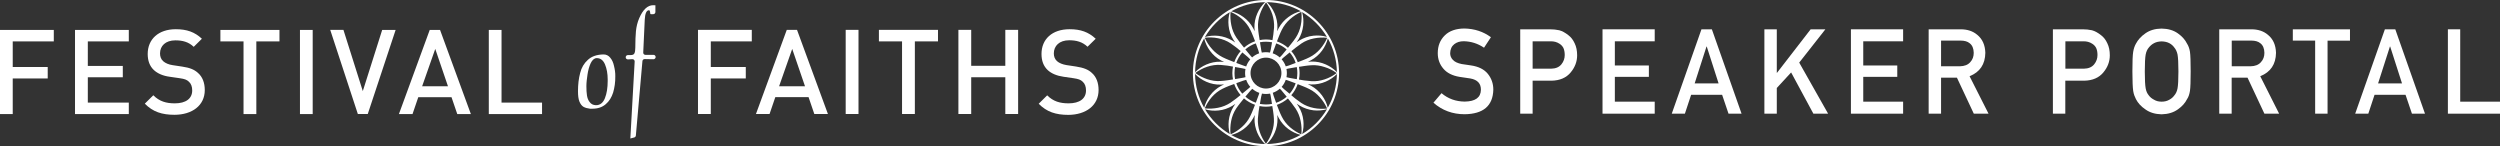
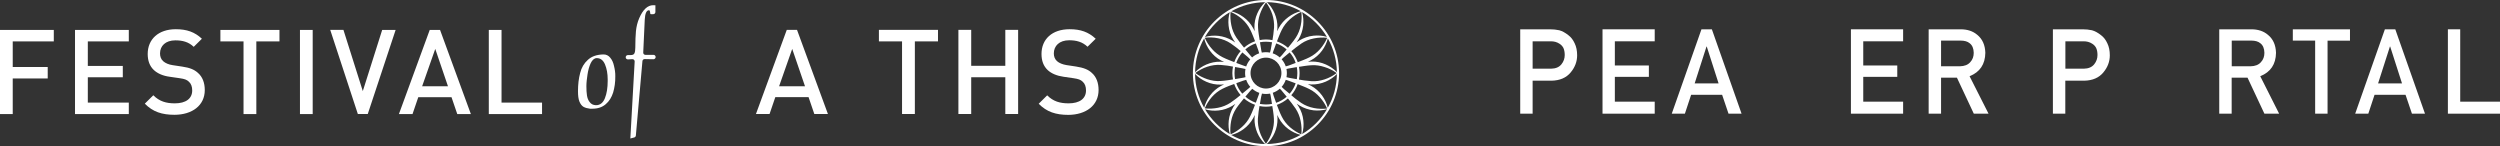
<svg xmlns="http://www.w3.org/2000/svg" version="1.1" id="Layer_1" x="0px" y="0px" viewBox="0 0 3122.9 182.6" style="enable-background:new 0 0 3122.9 182.6;" xml:space="preserve">
  <rect x="0" y="0" width="3122.9" height="182.6" fill="#333333" stroke="none" />
  <style type="text/css">
                  .st0 {
                    fill: #FFFFFF;
                  }
                </style>
  <g>
    <g>
      <g>
        <g>
          <g>
            <path class="st0" d="M67.2,51.7V37.4H0v105.1h15.9V98h43.7V83.7H15.9v-32H67.2L67.2,51.7z M160.9,142.5v-14.3h-51.2V96.5h43.7                         V82.4h-43.7V51.7h51.2V37.4H93.7v105.1H160.9L160.9,142.5z M255.8,112.5c0-9-2.8-16.5-8.6-21.5c-4.4-4-9.9-6.4-19.6-7.8                         l-11.9-1.8c-4.9-0.7-9.1-2.5-11.8-4.9c-2.8-2.5-4-5.9-4-9.8c0-9.3,6.8-16.3,19.2-16.3c8.8,0,16.4,1.9,22.9,8.1l10.2-10.1                         c-9-8.4-18.8-11.9-32.6-11.9c-21.8,0-35.1,12.6-35.1,30.9c0,8.5,2.5,15.2,7.7,20.1c4.6,4.3,11.4,7.3,19.9,8.4l12.4,1.8                         c6.2,0.9,8.9,1.9,11.5,4.4c2.8,2.5,4.1,6.3,4.1,10.9c0,10.2-8,16.1-21.7,16.1c-10.8,0-19.2-2.4-26.9-10.1l-10.6,10.5                         c10,10.2,21.4,13.9,37.2,13.9C240,143.3,255.8,131.8,255.8,112.5L255.8,112.5z M349.1,51.7V37.4h-73.8v14.3h28.9v90.8h16V51.7                         H349.1L349.1,51.7z M390.6,142.5V37.4h-15.9v105.1H390.6L390.6,142.5z M494.2,37.4h-16.8l-24.2,76.4L429,37.3h-16.5L447,142.4                         h12.4L494.2,37.4L494.2,37.4z M588.2,142.5L549.7,37.4h-12.9l-38.5,105.1h17l7.2-21.1H564l7.2,21.1H588.2L588.2,142.5z                         M559.6,107.8h-32.3l16.4-46.7L559.6,107.8L559.6,107.8z M677.1,142.5v-14.3h-50.6V37.4h-15.9v105.1H677.1L677.1,142.5z" />
          </g>
        </g>
        <g>
          <g>
-             <polygon class="st0" points="939.1,51.7 939.1,37.3 871.9,37.3 871.9,142.4 887.9,142.4 887.9,98 931.6,98 931.6,83.7                          887.9,83.7 887.9,51.7      " />
-           </g>
+             </g>
          <g>
            <path class="st0" d="M995.6,37.3h-12.8l-38.5,105.1h17l7.2-21.1h41.5l7.2,21.1h17L995.6,37.3z M973.2,107.8l16.4-46.7l16,46.7                         H973.2z" />
          </g>
          <g>
-             <polygon class="st0" points="1072.4,142.4 1072.4,37.3 1056.4,37.3 1056.4,142.4      " />
-           </g>
+             </g>
          <g>
            <polygon class="st0" points="1171.7,51.7 1171.7,37.3 1097.9,37.3 1097.9,51.7 1126.8,51.7 1126.8,142.4 1142.8,142.4                          1142.8,51.7      " />
          </g>
          <g>
            <polygon class="st0" points="1271.8,142.4 1271.8,37.3 1255.8,37.3 1255.8,82.2 1213.2,82.2 1213.2,37.3 1197.2,37.3                          1197.2,142.4 1213.2,142.4 1213.2,96.5 1255.8,96.5 1255.8,142.4      " />
          </g>
          <g>
            <path class="st0" d="M1372.3,112.4c0-9-2.8-16.5-8.6-21.5c-4.4-4-9.9-6.3-19.6-7.8l-11.9-1.8c-4.9-0.8-9.1-2.5-11.8-4.9                         c-2.8-2.5-4-5.9-4-9.7c0-9.3,6.8-16.4,19.2-16.4c8.8,0,16.4,1.9,22.9,8.1l10.2-10c-9-8.4-18.8-11.9-32.6-11.9                         c-21.9,0-35.1,12.5-35.1,30.9c0,8.5,2.5,15.2,7.7,20.1c4.6,4.3,11.4,7.2,19.9,8.4l12.4,1.8c6.2,0.9,8.9,1.9,11.5,4.4                         c2.8,2.5,4.1,6.3,4.1,10.9c0,10.2-8,16.1-21.7,16.1c-10.8,0-19.2-2.4-26.8-10l-10.6,10.5c10,10.2,21.4,13.9,37.2,13.9                         C1356.5,143.3,1372.3,131.8,1372.3,112.4L1372.3,112.4z" />
          </g>
        </g>
        <g>
          <g>
            <g>
              <path class="st0" d="M767,82.4c-0.9-4.2-2.4-7.6-4.7-10.3c-2.2-2.7-4.9-4.1-8.3-4.1c-8.4,0.1-15,2.4-19.7,6.8                           c-4.7,4.2-8,9.8-9.6,16.4c-1.8,6.7-2.7,14.2-2.7,22.6c0,5.6,0.5,9.9,1.8,13.1c1.3,3.1,2.9,5.2,5,6.5c2.1,1.2,4.9,2,8.2,2.4                           c0.1,0,0.3,0,0.4,0h2.4c7,0,12.5-1.9,16.8-5.6c4.4-3.7,7.4-8.6,9.3-14.6c1.8-6.2,2.8-12.8,2.7-20.3                           C768.7,90.8,768,86.4,767,82.4z M759.1,101.2c0,8.3-1.1,15.5-3.4,21.3c-2.3,5.9-6.1,9-11.4,8.9c-3.4-0.1-6-1.5-7.8-4                           c-1.8-2.3-2.8-5-3.3-8.3c-0.4-3.1-0.8-7-0.7-11.5c0-4.4,0.6-9.2,1.4-14.6c0.8-5.3,2.1-10,4-14.1c1.9-3.9,4.3-6.1,7.3-6.3                           c4.9-0.1,8.4,2.7,10.6,8c2.2,5.3,3.3,11.6,3.3,18.5L759.1,101.2L759.1,101.2z" />
            </g>
            <g>
              <path class="st0" d="M787.4,173l4.9-1.3c1.1-0.3,1.9-1.3,2-2.4l8.2-93c0.1-1.4,1.3-2.5,2.8-2.5l10.9,0.2                           c1.5,0,2.8-1.2,2.8-2.7v-0.1c0-1.5-1.2-2.7-2.7-2.7h-10.1c-1.6,0-2.8-1.3-2.7-2.9l1.9-41.1c0.4-7.8,2.2-11.7,5.3-11.7                           c0.6,0,0.8,0.3,1,0.8c0.2,0.4,0.2,1,0.4,1.8c0,0.8,0.1,1.4,0.2,1.7c0.1,0.4,0.4,0.6,0.8,0.6h2.9c1.5,0,2.7-1.2,2.7-2.7V6.6                           c-0.4,0-0.8,0-1.4,0c-0.5-0.1-0.9-0.1-1.4-0.1c-6.9,0-12.8,5.5-17.4,16.2c-2.2,5-3.5,10.5-4.1,16.1                           c-0.5,5.6-0.8,12.6-0.8,20.8c0,3.2-0.4,5.5-1.1,7c-0.7,1.5-2.3,2.2-4.8,2.2h-3.4c-1.5,0-2.7,1.2-2.7,2.7l0,0                           c0,1.6,1.3,2.8,2.9,2.7l5.4-0.3c1.6-0.1,3,1.3,2.9,2.9L787.4,173L787.4,173z" />
            </g>
          </g>
        </g>
      </g>
    </g>
  </g>
  <g>
    <path class="st0" d="M1581.4,182.6c50.3,0,91.3-41,91.3-91.3S1631.7,0,1581.4,0c-50.3,0-91.3,41-91.3,91.3                 S1531.1,182.6,1581.4,182.6z M1504.2,48c1.3,5.5,3.8,10.7,7.2,15.4c3.6,4.9,8.3,9.2,13.8,12.1c1.3,0.7,2.6,1.3,3.9,1.9                 c-1.4-0.1-2.8-0.2-4.3-0.3c-6.2-0.2-12.4,1.1-17.9,3.5c-5.3,2.3-10.1,5.5-14,9.6C1493,74.9,1497.1,60.5,1504.2,48z M1670,90.2                 c-3.9-4.2-8.7-7.4-13.9-9.7c-5.6-2.5-11.8-3.8-18-3.6c-1.4,0.1-2.9,0.2-4.3,0.3c1.3-0.6,2.6-1.2,3.8-1.9c5.4-2.9,10.2-7.1,13.8-12                 c3.4-4.6,5.9-9.8,7.3-15.3C1665.7,60.5,1669.8,74.9,1670,90.2z M1658.6,134.6c-1.3-5.5-3.8-10.7-7.2-15.4                 c-3.6-4.9-8.3-9.2-13.8-12.1c-1.3-0.7-2.6-1.3-3.9-1.9c1.4,0.1,2.8,0.2,4.3,0.3c6.2,0.2,12.4-1.1,18-3.5c5.3-2.3,10.1-5.5,14-9.6                 C1669.8,107.7,1665.7,122.1,1658.6,134.6z M1555.8,86.2c-0.3,1.6-0.5,3.3-0.5,5.1c0,1.7,0.2,3.5,0.5,5.1c-0.8,0.2-1.6,0.4-2.5,0.6                 c-3.5,0.6-7,1.2-10.5,1.8c-0.5-2.4-0.7-4.9-0.7-7.5s0.3-5.1,0.7-7.6l9,1.6C1553.2,85.6,1554.5,85.9,1555.8,86.2z M1552.9,100.8                 c1.3-0.4,2.5-0.7,3.8-1.1c1.1,3.3,2.9,6.3,5.1,8.8c-0.6,0.6-1.2,1.2-1.8,1.7c-2.7,2.3-5.5,4.5-8.2,6.8c-3.3-3.8-5.9-8.2-7.5-13.1                 L1552.9,100.8z M1581.4,72c10.6,0,19.3,8.6,19.3,19.3c0,10.6-8.7,19.3-19.3,19.3s-19.3-8.6-19.3-19.3                 C1562.1,80.7,1570.8,72,1581.4,72z M1573.9,52.8c2.4-0.5,4.9-0.7,7.5-0.7s5.1,0.3,7.6,0.7l-1.6,9c-0.3,1.3-0.7,2.6-1,3.9                 c-1.6-0.3-3.3-0.5-5.1-0.5c-1.7,0-3.5,0.2-5.1,0.5c-0.2-0.8-0.4-1.6-0.6-2.4C1575.1,59.8,1574.5,56.3,1573.9,52.8z M1588.9,129.8                 c-2.4,0.5-4.9,0.7-7.5,0.7s-5.1-0.3-7.6-0.7l1.6-9c0.3-1.3,0.7-2.6,1-3.9c1.6,0.3,3.3,0.5,5.1,0.5c1.7,0,3.5-0.2,5.1-0.5                 c0.2,0.8,0.4,1.6,0.6,2.4C1587.7,122.8,1588.3,126.3,1588.9,129.8z M1561.5,113.8c0.9-1,1.9-1.9,2.8-2.9c2.5,2.2,5.5,4,8.8,5.1                 c-0.2,0.8-0.5,1.6-0.7,2.4c-1.2,3.3-2.5,6.6-3.7,9.9c-4.8-1.7-9.3-4.3-13-7.6L1561.5,113.8z M1571.3,148.1c0.2-2.8,0.5-5.7,0.9-8.6                 c0.3-2.3,0.7-4.7,1.1-7c2.6,0.5,5.3,0.8,8.1,0.8c2.7,0,5.4-0.3,7.9-0.8c0.4,2.4,0.8,4.7,1.1,7c0.4,2.9,0.8,5.7,0.9,8.6                 c0.4,5.6-0.5,11.2-2.3,16.6c-1.7,5.3-4.3,10.3-7.6,14.9c-1.6-2.2-3.1-4.5-4.4-7c-1.4-2.6-2.5-5.2-3.4-7.9                 C1571.8,159.4,1571,153.7,1571.3,148.1z M1594.1,128.4l-3.1-8.6c-0.4-1.3-0.7-2.6-1.1-3.9c3.3-1.1,6.3-2.9,8.8-5.1                 c0.6,0.6,1.2,1.2,1.8,1.8c2.3,2.7,4.5,5.5,6.8,8.2C1603.4,124.2,1598.9,126.8,1594.1,128.4z M1610.9,117.1l-7-5.8                 c-1-0.9-1.9-1.9-2.9-2.8c2.2-2.5,4-5.5,5.1-8.8c0.8,0.2,1.6,0.5,2.4,0.7c3.3,1.2,6.7,2.5,10,3.7                 C1616.8,108.9,1614.2,113.3,1610.9,117.1z M1619.9,83.8c0.5,2.4,0.7,4.9,0.7,7.5s-0.3,5.1-0.7,7.6l-9.1-1.6                 c-1.3-0.3-2.6-0.6-3.8-0.9c0.3-1.6,0.5-3.3,0.5-5.1c0-1.7-0.2-3.5-0.5-5.1c0.8-0.2,1.6-0.4,2.5-0.6                 C1612.9,85,1616.4,84.4,1619.9,83.8z M1622.6,99.4c0.5-2.6,0.8-5.3,0.8-8s-0.3-5.4-0.8-7.9c2.4-0.4,4.7-0.8,7-1.1                 c2.9-0.4,5.7-0.8,8.6-0.9c5.6-0.4,11.2,0.5,16.6,2.3c5.3,1.6,10.4,4.2,14.9,7.5c-2.2,1.6-4.5,3.1-7,4.4c-2.6,1.4-5.2,2.5-7.9,3.4                 c-5.4,1.8-11.1,2.7-16.7,2.3c-2.8-0.2-5.7-0.5-8.6-0.9C1627.3,100.1,1624.9,99.7,1622.6,99.4z M1610,81.8c-1.3,0.4-2.6,0.7-3.9,1.1                 c-1.1-3.3-2.9-6.3-5.1-8.8c0.6-0.6,1.2-1.2,1.8-1.8c2.7-2.3,5.5-4.5,8.2-6.8c3.3,3.8,5.9,8.2,7.5,13.1L1610,81.8z M1601.4,68.8                 c-0.9,1-1.9,1.9-2.8,2.9c-2.5-2.2-5.5-4-8.8-5.1c0.2-0.8,0.5-1.6,0.7-2.4c1.2-3.3,2.5-6.7,3.7-10c4.8,1.7,9.3,4.3,13,7.6                 L1601.4,68.8z M1591.5,34.5c-0.2,2.8-0.5,5.7-0.9,8.6c-0.3,2.3-0.7,4.7-1.1,7c-2.6-0.5-5.3-0.8-8.1-0.8c-2.7,0-5.4,0.3-7.9,0.8                 c-0.4-2.4-0.8-4.7-1.1-7c-0.4-2.9-0.8-5.7-0.9-8.6c-0.4-5.6,0.5-11.2,2.3-16.6c1.8-5.2,4.3-10.3,7.7-14.9c1.6,2.2,3.1,4.5,4.4,7                 c1.4,2.6,2.5,5.2,3.4,7.9C1591,23.2,1591.8,28.9,1591.5,34.5z M1568.7,54.2l3.1,8.5c0.4,1.3,0.7,2.6,1.1,3.9                 c-3.3,1.1-6.3,2.9-8.8,5.1c-0.6-0.6-1.2-1.2-1.7-1.8c-2.3-2.7-4.5-5.5-6.8-8.2C1559.5,58.4,1563.9,55.8,1568.7,54.2z M1551.9,65.5                 l7,5.9c1,0.9,1.9,1.9,2.9,2.8c-2.2,2.5-4,5.5-5.1,8.8c-0.8-0.2-1.6-0.5-2.4-0.7c-3.3-1.3-6.7-2.5-10-3.7                 C1546,73.7,1548.6,69.3,1551.9,65.5z M1540.2,83.2c-0.5,2.6-0.8,5.3-0.8,8.1c0,2.7,0.3,5.4,0.8,7.9c-2.4,0.4-4.7,0.8-7,1.1                 c-2.9,0.4-5.7,0.8-8.6,0.9c-5.6,0.4-11.2-0.5-16.6-2.3c-5.2-1.8-10.3-4.3-14.9-7.7c2.2-1.6,4.5-3.1,7-4.4c2.6-1.4,5.2-2.5,7.9-3.4                 c5.4-1.8,11.1-2.7,16.7-2.3c2.8,0.2,5.7,0.5,8.6,0.9C1535.5,82.5,1537.9,82.9,1540.2,83.2z M1541.7,104.9c1.8,5.1,4.5,9.8,8,13.8                 c-1.9,1.5-3.7,3-5.6,4.5c-2.3,1.8-4.6,3.5-7,5.1c-4.7,3.1-9.9,5.2-15.5,6.3c-5.4,1.1-11.1,1.4-16.7,0.8c1.1-2.5,2.4-5,3.8-7.3                 c1.5-2.4,3.3-4.8,5.1-6.9c3.8-4.3,8.3-7.8,13.3-10.3c2.5-1.3,5.2-2.4,7.9-3.5C1537.3,106.6,1539.5,105.8,1541.7,104.9z                 M1549.4,128.5c1.5-1.9,3-3.7,4.5-5.6c4,3.5,8.7,6.2,13.8,8c-0.8,2.2-1.7,4.5-2.6,6.6c-1.1,2.7-2.2,5.3-3.5,7.9                 c-2.5,5-6,9.5-10.3,13.3c-4.1,3.7-8.9,6.8-14.1,9.1c-0.3-2.7-0.5-5.5-0.3-8.2c0.1-2.9,0.5-5.7,1-8.5c1.1-5.6,3.2-10.9,6.3-15.6                 C1545.8,133.1,1547.6,130.8,1549.4,128.5z M1553.4,161.3c4.9-3.6,9.1-8.3,12.1-13.8c0.7-1.3,1.3-2.6,1.9-3.9                 c-0.1,1.4-0.2,2.8-0.3,4.3c-0.2,6.2,1.1,12.4,3.5,18c2.3,5.3,5.5,10.1,9.6,14c-15.3-0.2-29.8-4.3-42.3-11.3                 C1543.6,167.3,1548.8,164.7,1553.4,161.3z M1592.2,165.9c2.5-5.6,3.8-11.8,3.6-18c-0.1-1.4-0.2-2.9-0.3-4.3                 c0.6,1.3,1.2,2.6,1.9,3.8c2.9,5.4,7.1,10.2,12,13.8c4.6,3.4,9.8,5.9,15.3,7.3c-12.5,7.1-26.9,11.2-42.2,11.4                 C1586.6,176,1589.9,171.2,1592.2,165.9z M1625.6,167.8c-2.5-1.1-5-2.3-7.3-3.8c-2.4-1.5-4.8-3.3-6.9-5.1                 c-4.3-3.8-7.8-8.3-10.3-13.3c-1.3-2.5-2.4-5.2-3.5-7.9c-0.9-2.2-1.7-4.4-2.6-6.7c5.1-1.8,9.8-4.5,13.8-8c1.5,1.9,3,3.7,4.5,5.6                 c1.8,2.3,3.5,4.6,5.1,7c3.1,4.7,5.2,9.9,6.3,15.5C1625.8,156.5,1626.2,162.2,1625.6,167.8z M1613,118.9c3.5-4,6.2-8.7,8-13.8                 c2.2,0.8,4.5,1.7,6.6,2.6c2.7,1.1,5.4,2.2,7.9,3.5c5,2.5,9.5,6,13.2,10.3c3.7,4.1,6.8,8.9,9.1,14.1c-2.7,0.3-5.5,0.4-8.2,0.3                 c-2.9-0.1-5.7-0.4-8.5-1c-5.6-1.1-10.9-3.2-15.6-6.3c-2.4-1.6-4.7-3.3-7-5.1C1616.7,121.9,1614.9,120.4,1613,118.9z M1654.1,54.4                 c-1.5,2.4-3.3,4.8-5.1,6.9c-3.8,4.3-8.2,7.8-13.3,10.3c-2.5,1.3-5.2,2.4-7.9,3.5c-2.2,0.9-4.4,1.7-6.7,2.6c-1.8-5.1-4.5-9.8-8-13.8                 c1.9-1.5,3.7-3,5.6-4.5c2.3-1.8,4.6-3.5,7-5.1c4.6-3.1,9.9-5.2,15.5-6.3c5.4-1.1,11.1-1.4,16.7-0.8                 C1656.8,49.7,1655.6,52.1,1654.1,54.4z M1613.4,54.1c-1.5,1.9-3,3.7-4.5,5.6c-4-3.5-8.7-6.2-13.8-8c0.8-2.2,1.7-4.5,2.6-6.6                 c1.1-2.7,2.2-5.4,3.5-7.9c2.5-5,6-9.5,10.3-13.3c4.1-3.7,8.9-6.8,14.1-9.1c0.3,2.7,0.4,5.5,0.3,8.2c-0.1,2.9-0.4,5.7-1,8.5                 c-1.1,5.6-3.2,10.9-6.3,15.6C1617,49.5,1615.3,51.8,1613.4,54.1z M1609.4,21.3c-4.9,3.6-9.2,8.3-12.1,13.8                 c-0.7,1.3-1.3,2.6-1.9,3.9c0.1-1.4,0.2-2.8,0.3-4.3c0.2-6.2-1.1-12.4-3.5-18c-2.3-5.3-5.5-10.1-9.6-14c15.3,0.2,29.8,4.3,42.3,11.3                 C1619.2,15.3,1614,17.9,1609.4,21.3z M1570.6,16.7c-2.5,5.6-3.8,11.8-3.6,18c0.1,1.4,0.2,2.9,0.3,4.3c-0.6-1.3-1.2-2.6-1.9-3.8                 c-2.9-5.4-7.1-10.2-12-13.8c-4.6-3.4-9.8-5.9-15.3-7.3c12.5-7.1,27-11.2,42.3-11.4C1576.2,6.6,1572.9,11.4,1570.6,16.7z                 M1537.2,14.8c2.5,1.1,5,2.4,7.3,3.8c2.4,1.5,4.8,3.3,6.9,5.1c4.3,3.8,7.8,8.3,10.3,13.3c1.3,2.5,2.4,5.2,3.5,7.9                 c0.9,2.2,1.7,4.4,2.6,6.6c-5.1,1.8-9.8,4.5-13.8,8c-1.5-1.9-3-3.7-4.5-5.6c-1.8-2.3-3.5-4.6-5.1-7c-3.1-4.7-5.2-9.9-6.3-15.5                 C1537,26.1,1536.7,20.4,1537.2,14.8z M1549.8,63.8c-3.5,4-6.2,8.7-8,13.8c-2.2-0.8-4.5-1.7-6.6-2.6c-2.7-1.1-5.4-2.2-7.9-3.5                 c-5-2.5-9.5-6-13.3-10.3c-3.7-4.1-6.8-8.9-9.1-14.1c2.7-0.3,5.5-0.4,8.2-0.3c2.9,0.1,5.7,0.4,8.5,1c5.6,1.1,10.9,3.2,15.6,6.3                 c2.4,1.6,4.7,3.3,7,5.1C1546.1,60.7,1547.9,62.2,1549.8,63.8z M1506.8,102.1c5.6,2.5,11.8,3.8,18,3.6c1.4-0.1,2.9-0.2,4.3-0.3                 c-1.3,0.6-2.6,1.2-3.8,1.9c-5.4,2.9-10.2,7.1-13.8,12c-3.4,4.6-5.9,9.8-7.3,15.3c-7.1-12.5-11.2-27-11.4-42.3                 C1496.7,96.5,1501.5,99.8,1506.8,102.1z M1505.3,136.5c5.4,1.7,11.2,2.1,16.9,1.5c6.1-0.6,12.1-2.7,17.4-5.9                 c1.2-0.8,2.4-1.6,3.6-2.4c-0.8,1.2-1.6,2.3-2.4,3.6c-3.2,5.3-5.2,11.3-5.9,17.3c-0.6,5.7-0.2,11.4,1.3,16.9                 C1523.5,159.9,1512.8,149.2,1505.3,136.5z M1626.6,167.4c1.7-5.4,2.1-11.2,1.5-16.9c-0.6-6.1-2.6-12.1-5.9-17.4                 c-0.8-1.2-1.6-2.4-2.4-3.6c1.2,0.8,2.3,1.6,3.6,2.4c5.3,3.2,11.3,5.2,17.3,5.9c5.7,0.6,11.5,0.2,16.9-1.4                 C1650,149.2,1639.3,159.9,1626.6,167.4z M1657.5,46.1c-5.4-1.7-11.2-2.1-16.9-1.5c-6.1,0.6-12.1,2.7-17.4,5.9                 c-1.2,0.8-2.4,1.6-3.6,2.4c0.8-1.2,1.6-2.3,2.4-3.6c3.2-5.3,5.2-11.3,5.9-17.3c0.6-5.7,0.2-11.5-1.4-16.9                 C1639.3,22.7,1650,33.4,1657.5,46.1z M1536.2,15.2c-1.7,5.4-2.1,11.2-1.5,16.9c0.6,6.1,2.6,12.1,5.9,17.4c0.8,1.2,1.6,2.4,2.4,3.6                 c-1.2-0.8-2.3-1.6-3.6-2.4c-5.3-3.2-11.3-5.2-17.3-5.9c-5.7-0.6-11.5-0.2-16.9,1.4C1512.8,33.4,1523.5,22.7,1536.2,15.2z" />
  </g>
  <g>
-     <path class="st0" d="M1800.7,116.4c8.1,6.9,17.8,10.4,29,10.5c13.3-0.2,20-5.1,20.2-14.7c0.1-7.9-4.3-12.6-13.3-14.2                 c-4.1-0.6-8.6-1.2-13.5-2c-8.8-1.5-15.5-4.8-20-10.1c-4.7-5.4-7.1-11.9-7.1-19.5c0-9.2,3-16.6,8.9-22.3c5.7-5.6,13.9-8.4,24.4-8.5                 c12.7,0.3,23.7,3.9,33.1,10.9l-8.6,13.1c-7.7-5.2-16.1-7.9-25.3-8.1c-4.8,0-8.7,1.2-11.9,3.7c-3.3,2.6-5,6.4-5.1,11.4                 c0,3,1.1,5.8,3.4,8.2c2.3,2.5,6,4.2,11,5.2c2.8,0.5,6.6,1,11.5,1.7c9.6,1.4,16.6,4.9,21.2,10.6c4.5,5.6,6.8,12.2,6.8,19.7                 c-0.5,20.2-12.5,30.4-35.8,30.7c-15.1,0-28.1-4.8-39-14.4L1800.7,116.4z" />
    <path class="st0" d="M1899.2,36.6h37c4,0,7.9,0.4,11.6,1.2c3.7,1,7.5,3.1,11.4,6.2c3.2,2.4,5.8,5.7,7.8,10.1                 c2.1,4.2,3.1,9.3,3.1,15c0,7.8-2.7,14.9-8,21.3c-5.5,6.7-13.5,10.2-24,10.4h-23.6V142h-15.5V36.6z M1914.6,85.8h22.9                 c5.8-0.1,10.1-1.9,13-5.5c2.8-3.5,4.1-7.4,4.1-11.6c0-3.5-0.6-6.5-1.7-8.9c-1.2-2.2-2.8-3.9-4.9-5.2c-3.2-2.1-6.9-3.1-11.1-3h-22.4                 V85.8z" />
    <path class="st0" d="M2001.8,36.6h65.2v15h-49.8v30.2h42.5v14.2h-42.5v31h49.8v15h-65.2V36.6z" />
    <path class="st0" d="M2151.2,118.4h-38.7l-7.8,23.6h-16.4l37.1-105.4h13l37.1,105.4h-16.3L2151.2,118.4z M2146.8,104.2L2132,58.1                 h-0.3l-14.8,46.1H2146.8z" />
-     <path class="st0" d="M2204,36.6h15.5v54.3h0.3l42-54.3h18.4l-32.7,41.6l36.1,63.8h-18.4l-27.8-51.5l-17.9,19.4V142H2204V36.6z" />
    <path class="st0" d="M2312.1,36.6h65.2v15h-49.8v30.2h42.5v14.2h-42.5v31h49.8v15h-65.2V36.6z" />
    <path class="st0" d="M2409.2,36.6h39.9c8.5,0,15.4,2.3,20.8,6.9c6.5,5.3,9.8,12.7,10.1,22.5c-0.2,14.3-6.8,24.1-19.7,29.2L2484,142                 h-18.4l-21.1-45h-19.8v45h-15.5V36.6z M2424.7,82.8h23.4c5.8-0.1,10.2-1.8,13.1-5.2c2.9-3.1,4.3-7,4.3-11.6                 c-0.1-5.5-1.8-9.5-5.1-12c-2.6-2.2-6.4-3.3-11.4-3.3h-24.3V82.8z" />
    <path class="st0" d="M2564.6,36.6h37c4,0,7.9,0.4,11.6,1.2c3.7,1,7.5,3.1,11.4,6.2c3.2,2.4,5.8,5.7,7.8,10.1                 c2.1,4.2,3.1,9.3,3.1,15c0,7.8-2.7,14.9-8,21.3c-5.5,6.7-13.5,10.2-24,10.4h-23.6V142h-15.5V36.6z M2580.1,85.8h22.9                 c5.8-0.1,10.1-1.9,13-5.5c2.8-3.5,4.1-7.4,4.1-11.6c0-3.5-0.6-6.5-1.7-8.9c-1.2-2.2-2.8-3.9-4.9-5.2c-3.2-2.1-6.9-3.1-11.1-3h-22.4                 V85.8z" />
-     <path class="st0" d="M2663.7,89.3c0-12.3,0.3-20.5,1-24.6c0.7-4.2,1.9-7.5,3.4-10.1c2.5-4.8,6.4-9.2,11.9-13                 c5.4-3.8,12.1-5.8,20.1-5.9c8.1,0.1,14.9,2.1,20.3,5.9c5.4,3.8,9.2,8.1,11.6,13c1.7,2.6,2.9,5.9,3.6,10c0.6,4.1,0.9,12.3,0.9,24.6                 c0,12-0.3,20.2-0.9,24.4c-0.7,4.2-1.8,7.6-3.6,10.2c-2.4,4.9-6.3,9.2-11.6,12.9c-5.4,3.9-12.2,5.9-20.3,6.1                 c-8-0.2-14.7-2.2-20.1-6.1c-5.5-3.7-9.4-8-11.9-12.9c-0.7-1.6-1.4-3.1-2-4.6c-0.6-1.5-1-3.4-1.4-5.6                 C2664.1,109.5,2663.7,101.3,2663.7,89.3z M2679.2,89.3c0,10.4,0.4,17.4,1.1,21.1c0.7,3.7,2,6.6,4,8.9c1.6,2.2,3.8,3.9,6.5,5.3                 c2.6,1.6,5.8,2.4,9.4,2.4c3.7,0,6.9-0.8,9.6-2.4c2.6-1.4,4.6-3.1,6.2-5.3c2-2.3,3.4-5.2,4.1-8.9c0.7-3.7,1.1-10.7,1.1-21.1                 c0-10.4-0.4-17.5-1.1-21.2c-0.8-3.6-2.1-6.5-4.1-8.8c-1.5-2.2-3.6-4-6.2-5.4c-2.7-1.4-5.9-2.1-9.6-2.2c-3.6,0.1-6.8,0.8-9.4,2.2                 c-2.7,1.4-4.8,3.3-6.5,5.4c-2,2.3-3.3,5.2-4,8.8C2679.6,71.8,2679.2,78.9,2679.2,89.3z" />
    <path class="st0" d="M2772.3,36.6h39.9c8.5,0,15.4,2.3,20.8,6.9c6.5,5.3,9.8,12.7,10.1,22.5c-0.2,14.3-6.8,24.1-19.7,29.2                 l23.6,46.8h-18.4l-21.1-45h-19.8v45h-15.5V36.6z M2787.8,82.8h23.4c5.8-0.1,10.2-1.8,13.1-5.2c2.9-3.1,4.3-7,4.3-11.6                 c-0.1-5.5-1.8-9.5-5.1-12c-2.6-2.2-6.4-3.3-11.4-3.3h-24.3V82.8z" />
    <path class="st0" d="M2892.1,50.7h-28V36.6h71.4v14.2h-28V142h-15.5V50.7z" />
    <path class="st0" d="M3004.9,118.4h-38.7l-7.8,23.6H2942l37.1-105.4h13l37.1,105.4h-16.3L3004.9,118.4z M3000.5,104.2l-14.8-46.1                 h-0.3l-14.8,46.1H3000.5z" />
    <path class="st0" d="M3057.7,36.6h15.5v90.4h49.8v15h-65.2V36.6z" />
  </g>
</svg>